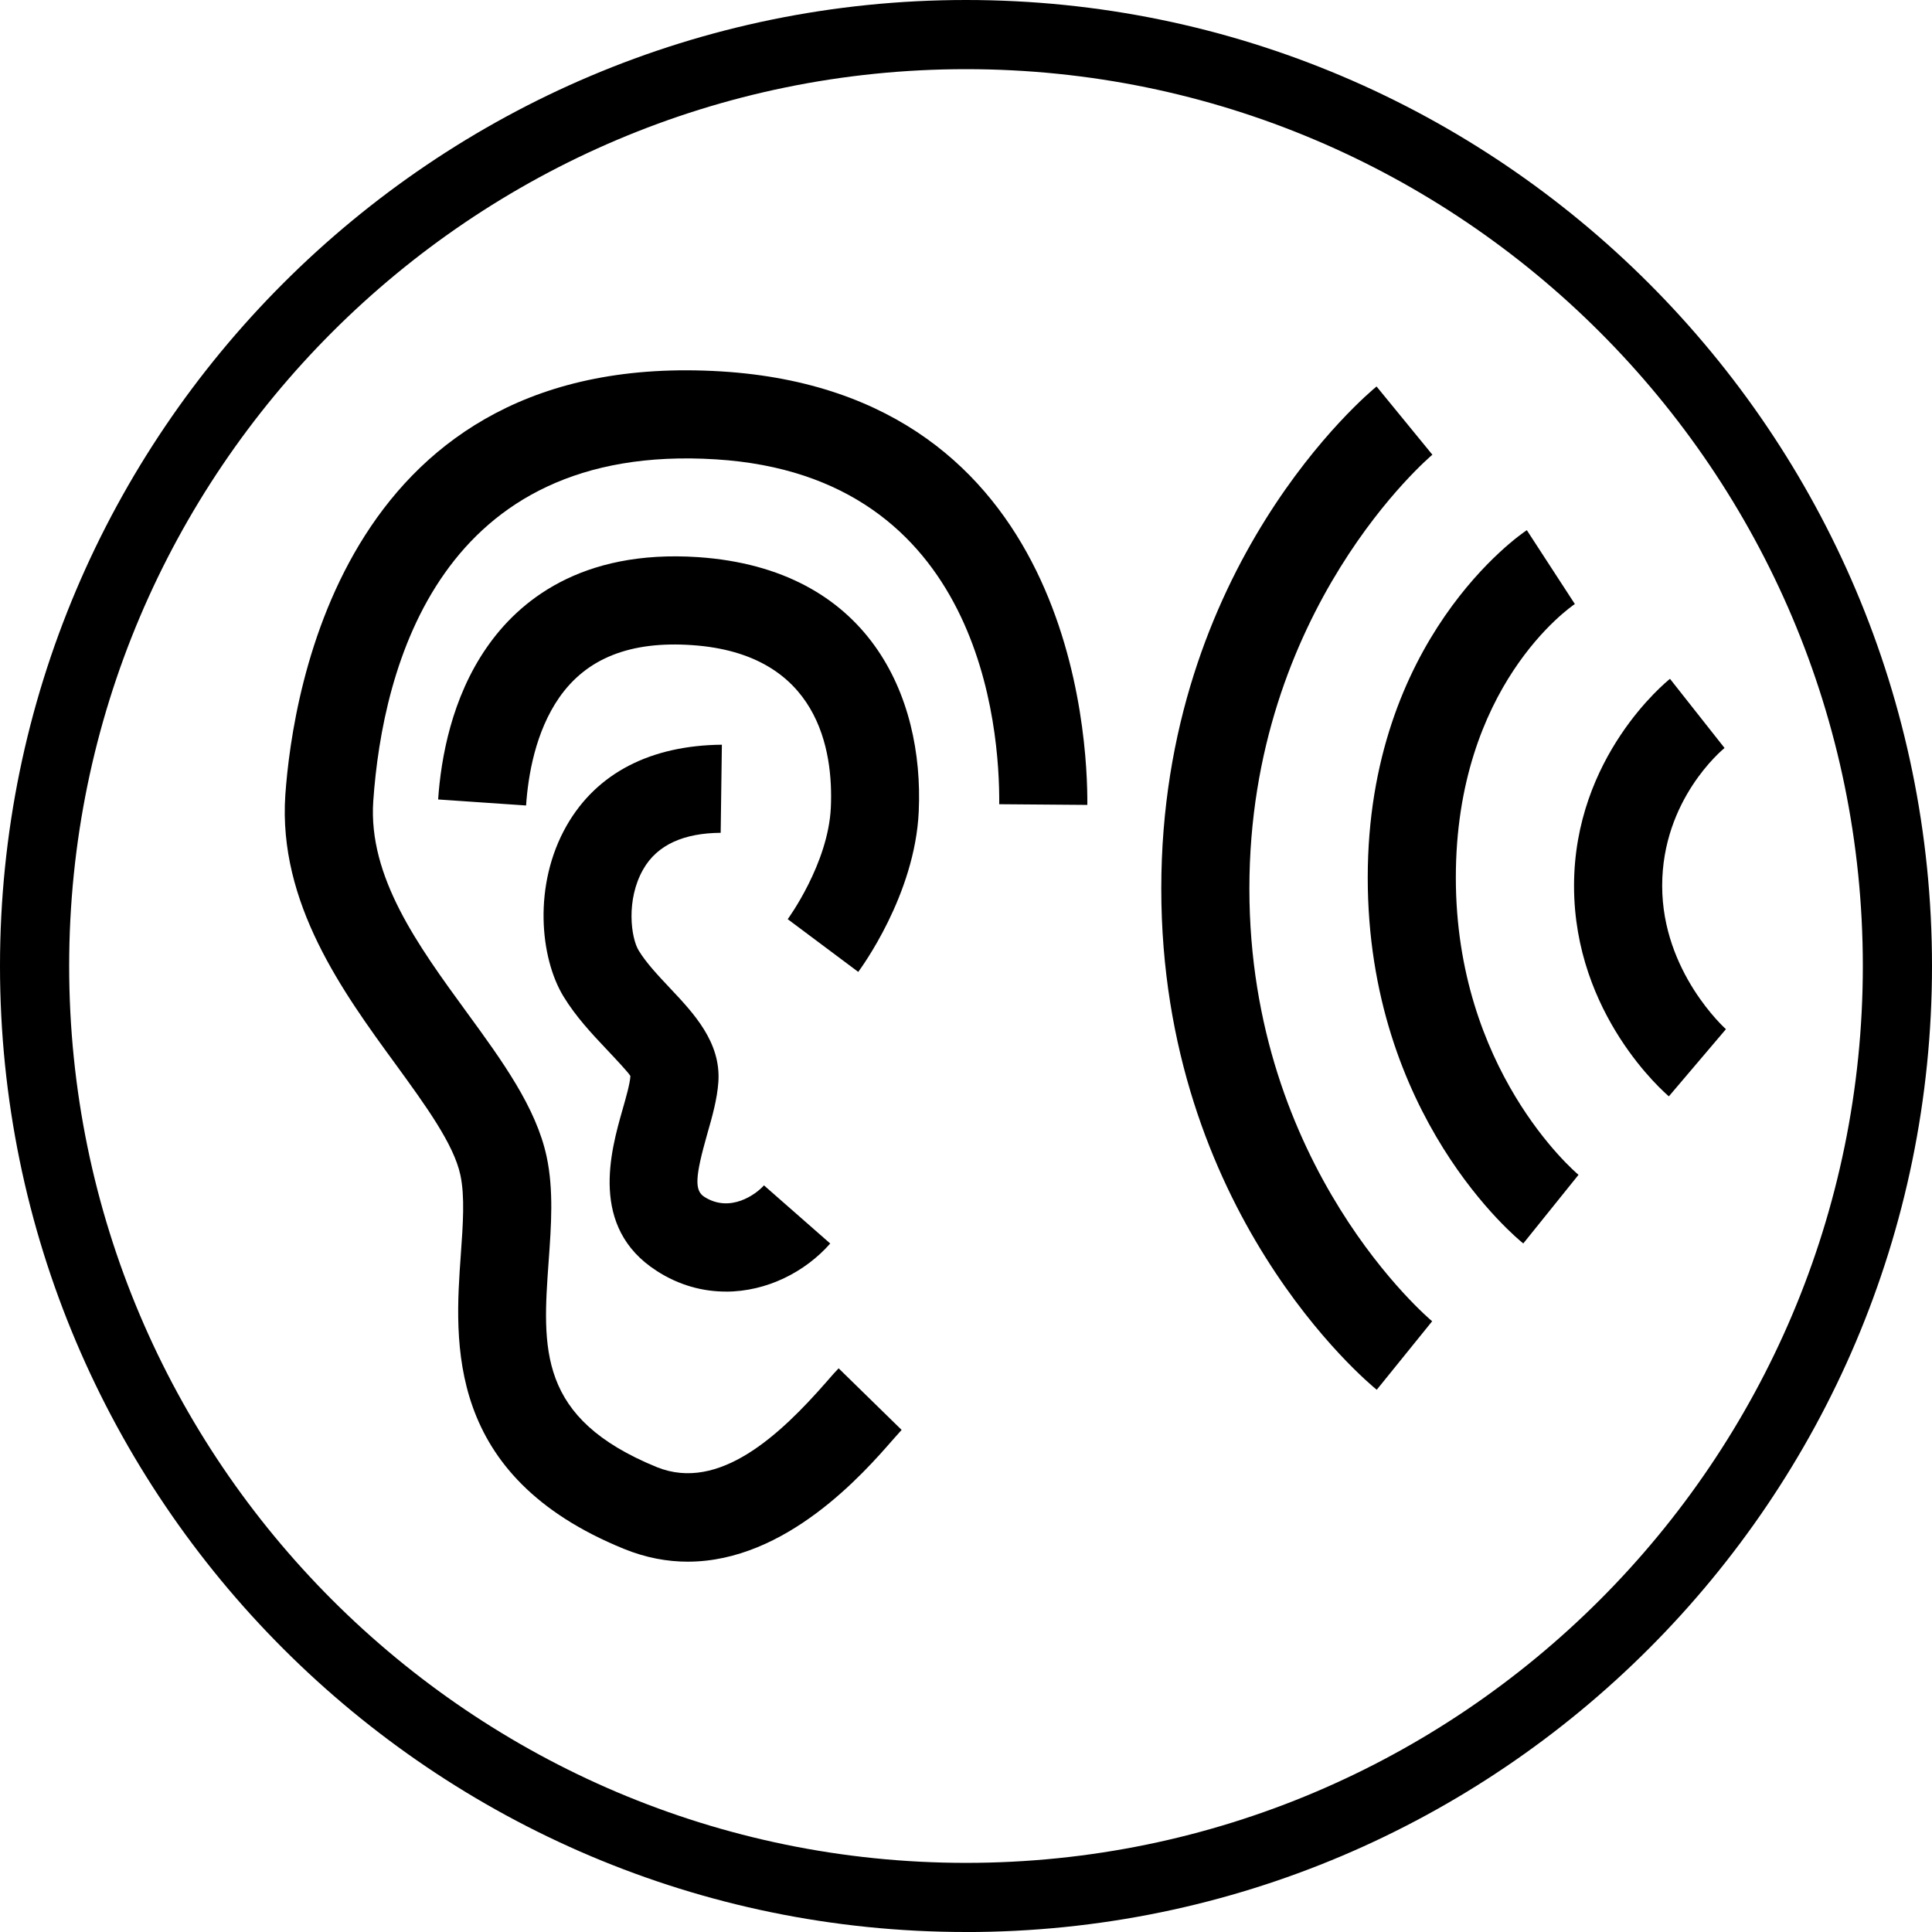
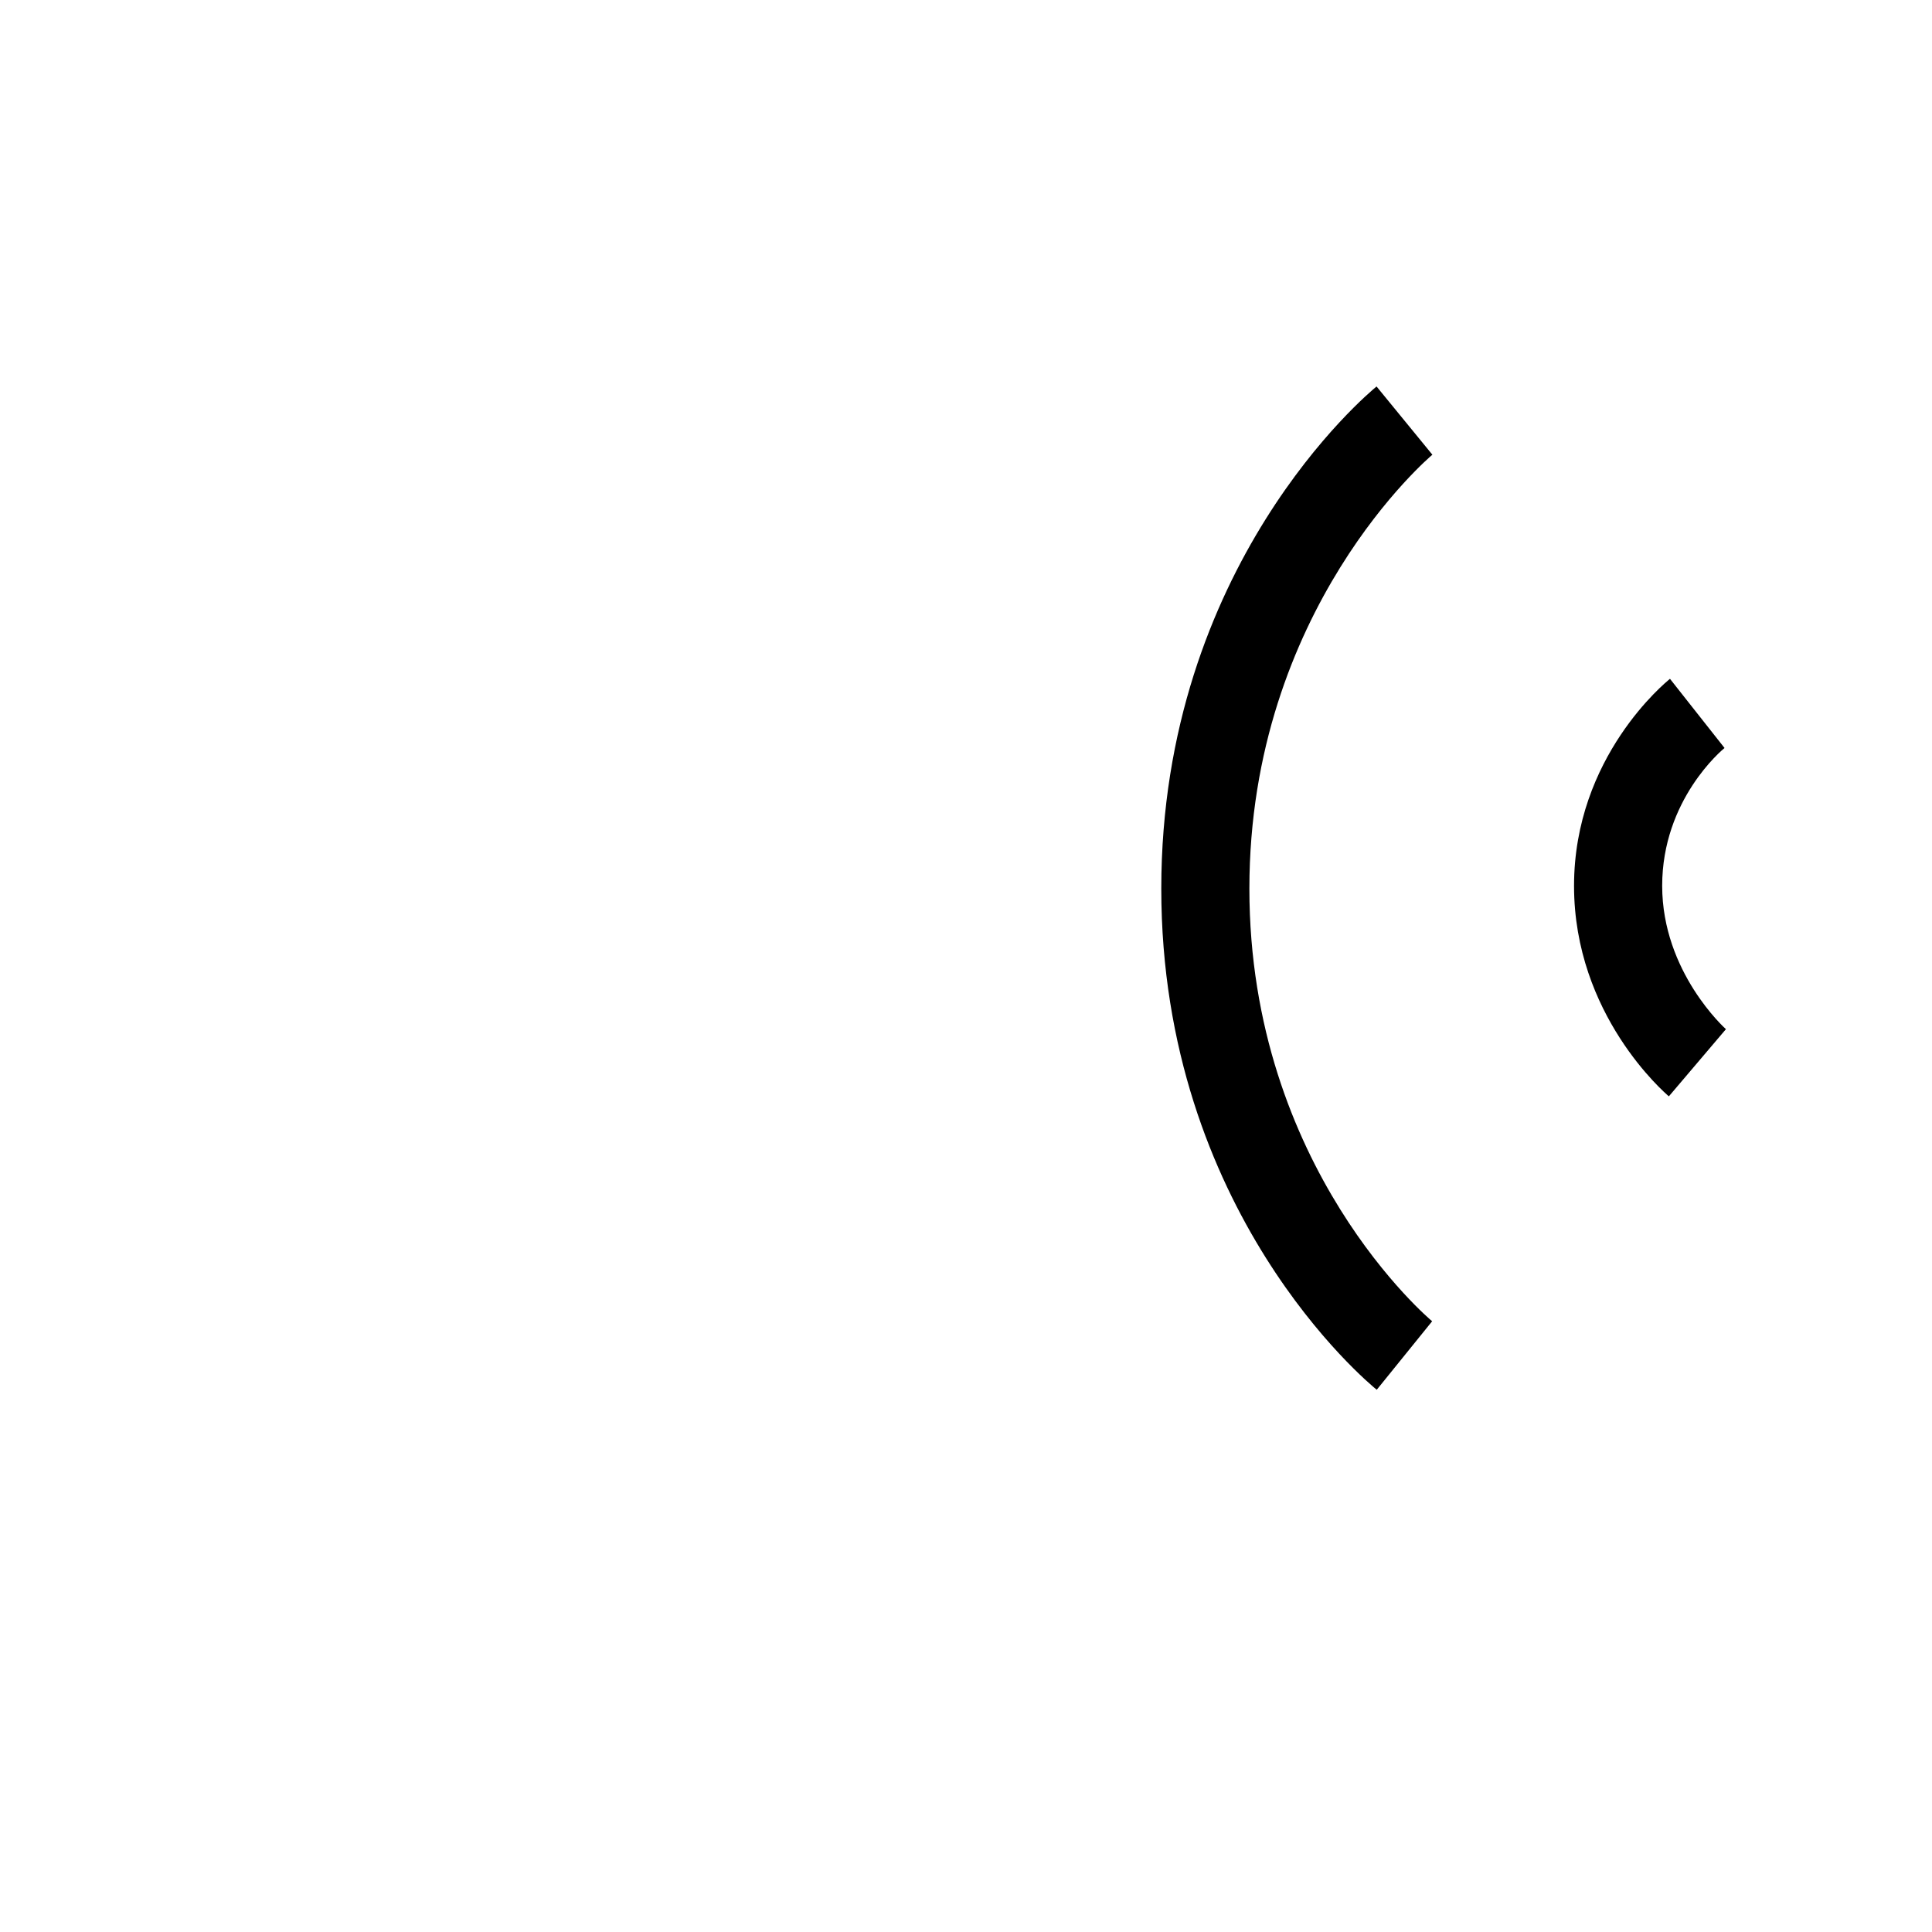
<svg xmlns="http://www.w3.org/2000/svg" viewBox="0 0 500 500" version="1.1" id="Calque_1">
-   <path d="M250.01,500C112.15,500,0,387.85,0,250S112.15,0,250.01,0s249.99,112.15,249.99,250-112.15,250.01-249.99,250.01ZM250.01,17.9C122.03,17.9,17.9,122.02,17.9,250s104.13,232.11,232.11,232.11,232.09-104.13,232.09-232.11S377.99,17.9,250.01,17.9Z" />
-   <path d="M178,404.16c-5.32,0-10.87-1-16.59-3.34-46.25-18.86-43.78-53.35-42.15-76.16.56-7.75,1.07-15.08-.11-20.55-1.69-7.99-9.06-18.08-16.83-28.77-13.54-18.55-30.37-41.62-28.48-69.59,1.92-27.26,15.59-115.57,112.83-109.63,90.9,5.63,94.86,94.44,94.73,112.19l-22.8-.18c.16-19.86-4.72-85-73.35-89.25-71.28-4.48-86.22,53.51-88.65,88.45-1.34,19.64,11.62,37.41,24.14,54.58,9.26,12.69,18.01,24.7,20.73,37.43,1.85,8.64,1.18,17.95.53,26.94-1.63,22.78-2.92,40.79,28.01,53.42,16.1,6.48,31.91-8.37,43.91-22.11,1.29-1.49,2.34-2.69,3.12-3.47l16.3,15.94-2.25,2.52c-7.46,8.55-27.57,31.58-53.09,31.58ZM187.87,334.26c-5.97,0-12.14-1.6-17.97-5.39-17.46-11.25-11.82-31.04-8.8-41.66.94-3.3,1.92-6.7,2.05-8.73-.42-.82-4.01-4.63-6.39-7.15-3.61-3.83-7.7-8.17-10.93-13.45-6.1-10.02-7.91-28.93.82-44.22,7.86-13.74,21.91-20.75,40.17-20.93l-.31,22.8c-9.44.07-16.39,3.03-20.04,9.44-4.52,7.88-3.18,17.75-1.18,21.02,1.98,3.25,5.08,6.52,8.06,9.69,6.21,6.59,13.27,14.07,12.56,24.36-.31,4.43-1.6,9-2.87,13.41-3.16,11.13-3.34,14.63-.78,16.28,6.72,4.3,13.43-.67,15.45-2.96l17.15,15.05c-6.44,7.33-16.39,12.45-26.99,12.45ZM222.12,251.53l-18.26-13.65c.09-.13,10.49-14.34,11.16-28.9.67-14.74-3.12-39.77-35.87-42.02-15.94-1.11-27.3,3.34-34.43,13.58-6.12,8.82-8.04,20.04-8.57,27.92l-22.76-1.56c.73-10.73,3.5-26.28,12.6-39.37,8.17-11.8,24.21-25.39,54.71-23.34,44.16,3.03,58.43,35.99,57.07,65.8-.96,21.71-15.08,40.73-15.65,41.53Z" />
  <path d="M356.3,359.67c-2.29-1.85-55.76-46.16-55.76-129.69s53.44-128.09,55.71-129.96l14.45,17.66c-.47.38-47.36,39.99-47.36,112.3s46.83,111.58,47.3,111.96l-14.34,17.73Z" />
-   <path d="M394.23,321.81c-1.65-1.31-40.26-32.96-40.26-94.68s39.48-88.83,41.17-89.92l12.43,19.11c-1.18.8-30.8,21.24-30.8,70.81s30.46,75.84,31.75,76.91l-14.3,17.77Z" />
  <path d="M431.9,283.73c-1-.85-24.54-21.07-24.54-54.47s23.83-52.78,24.83-53.58l14.12,17.9c-.6.49-16.14,13.36-16.14,35.67s16.32,36.94,16.5,37.1l-14.76,17.37Z" />
</svg>